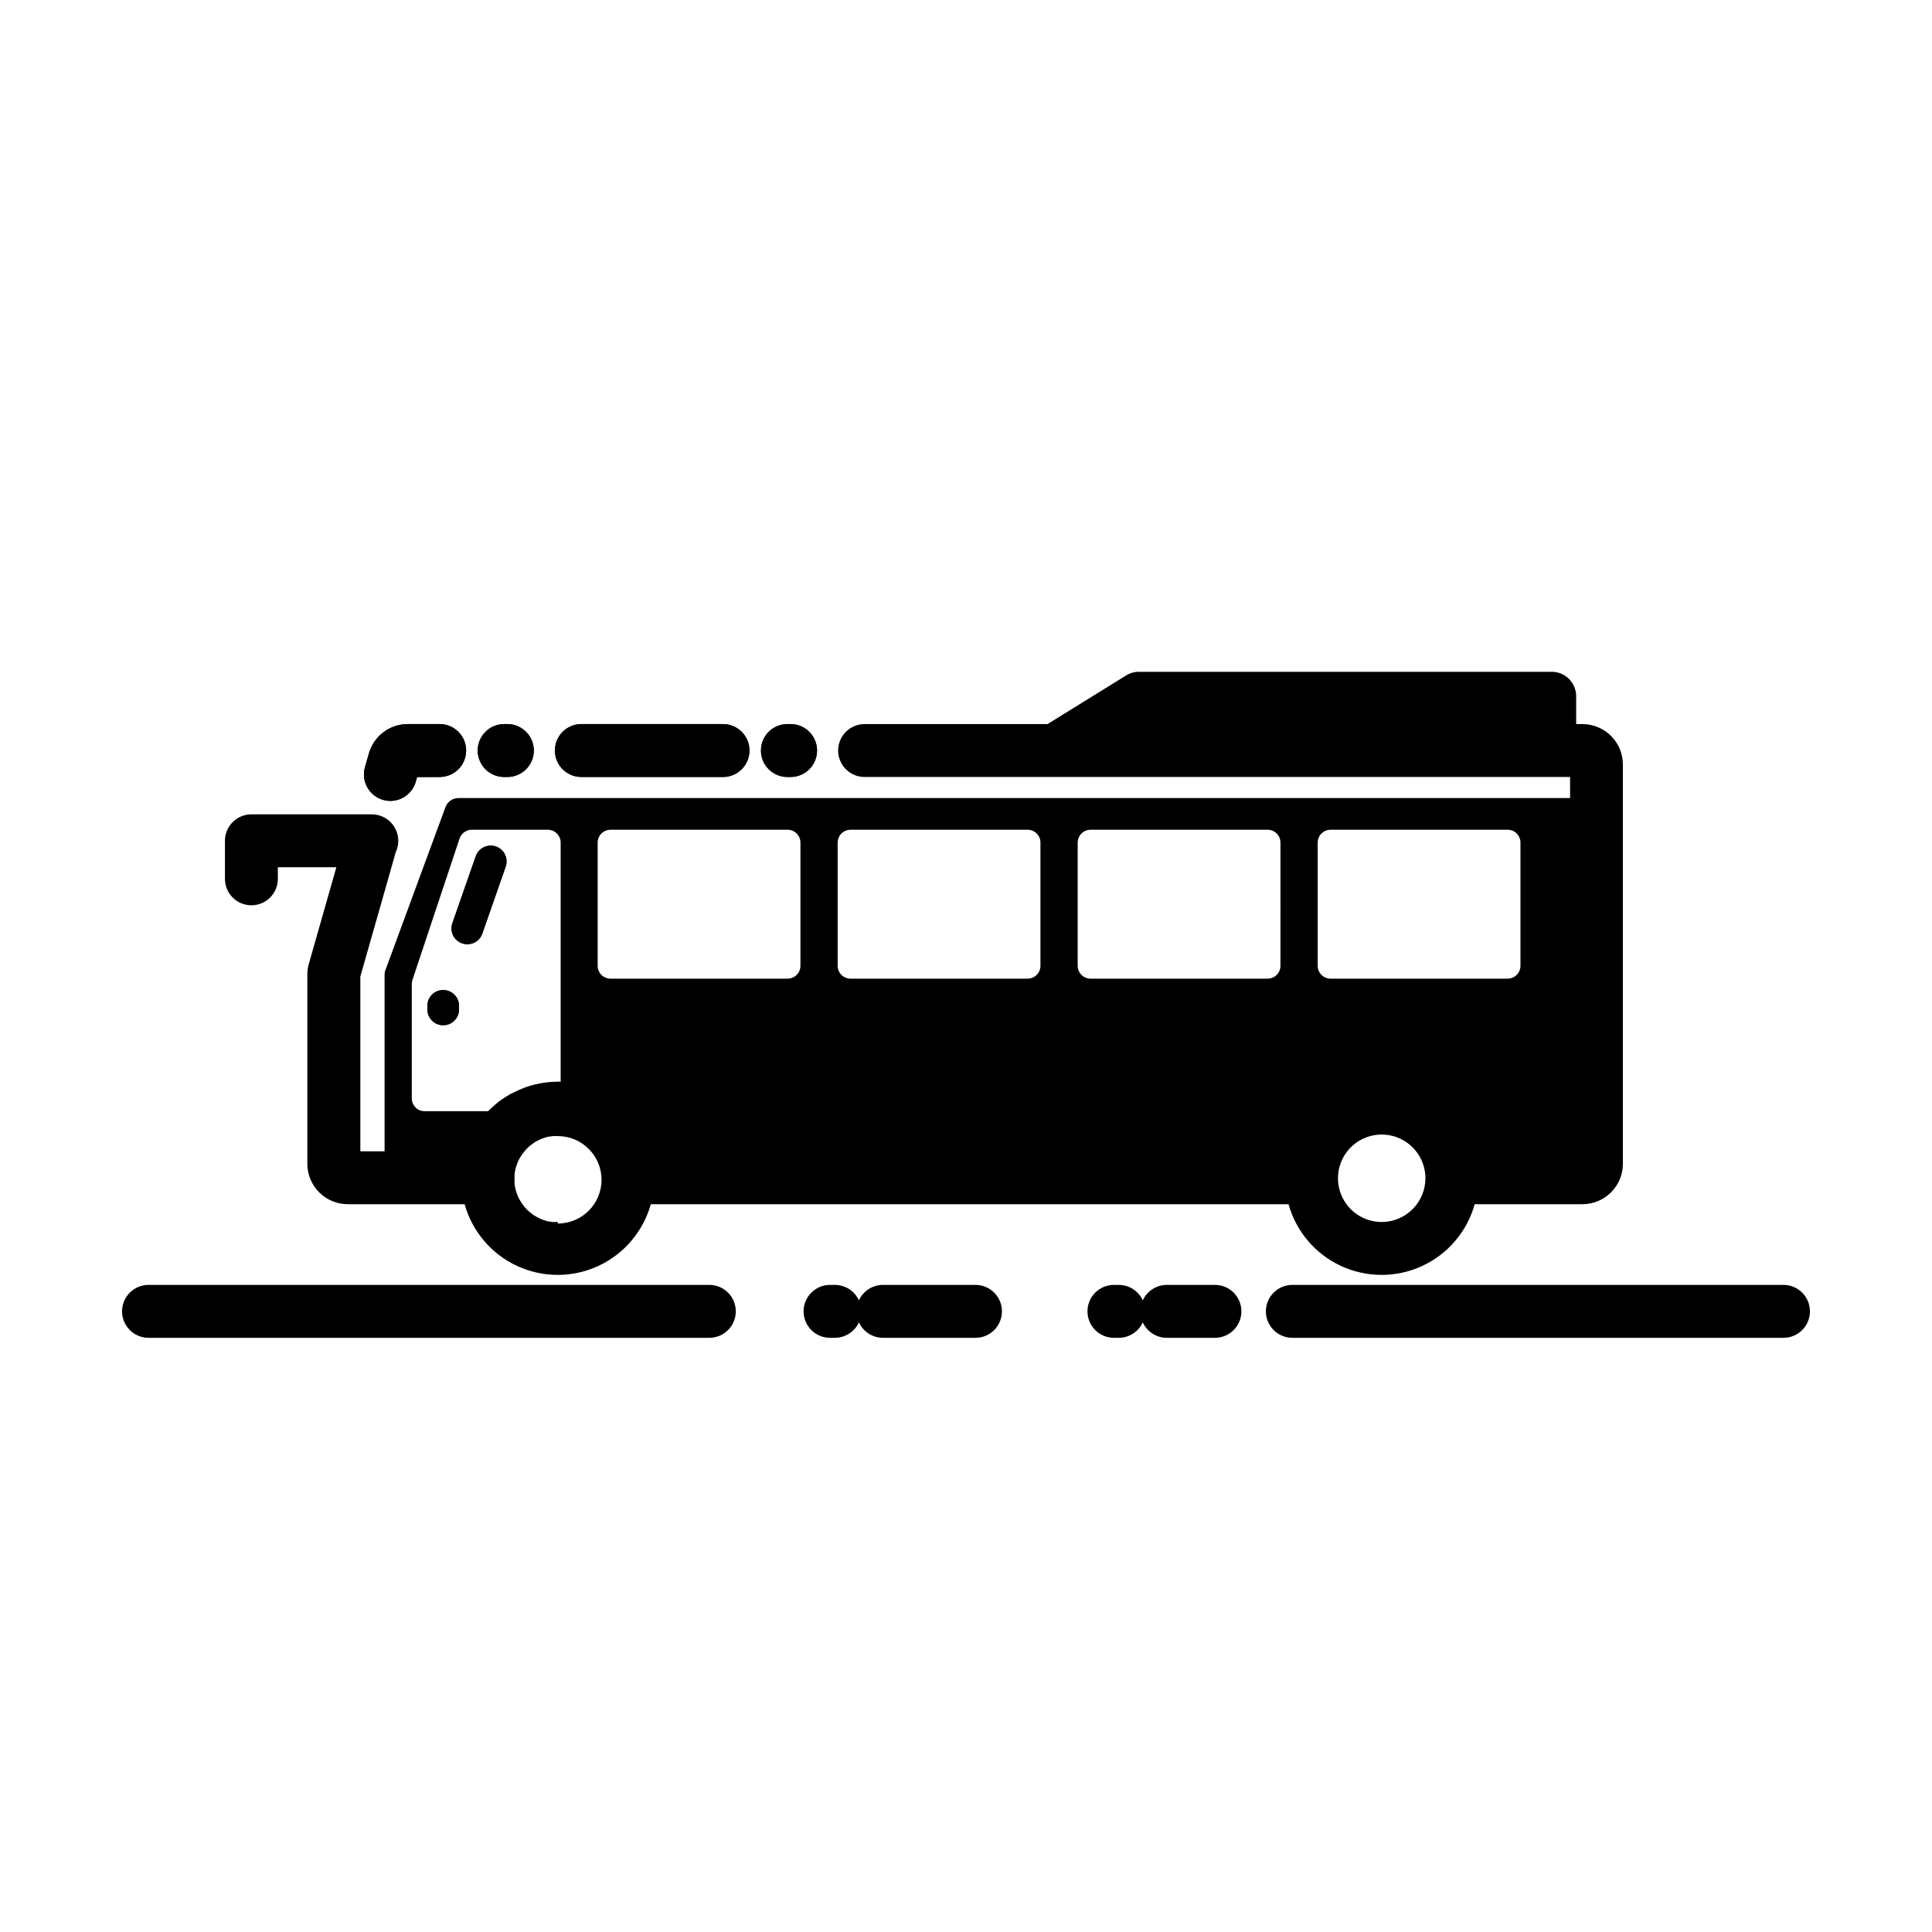
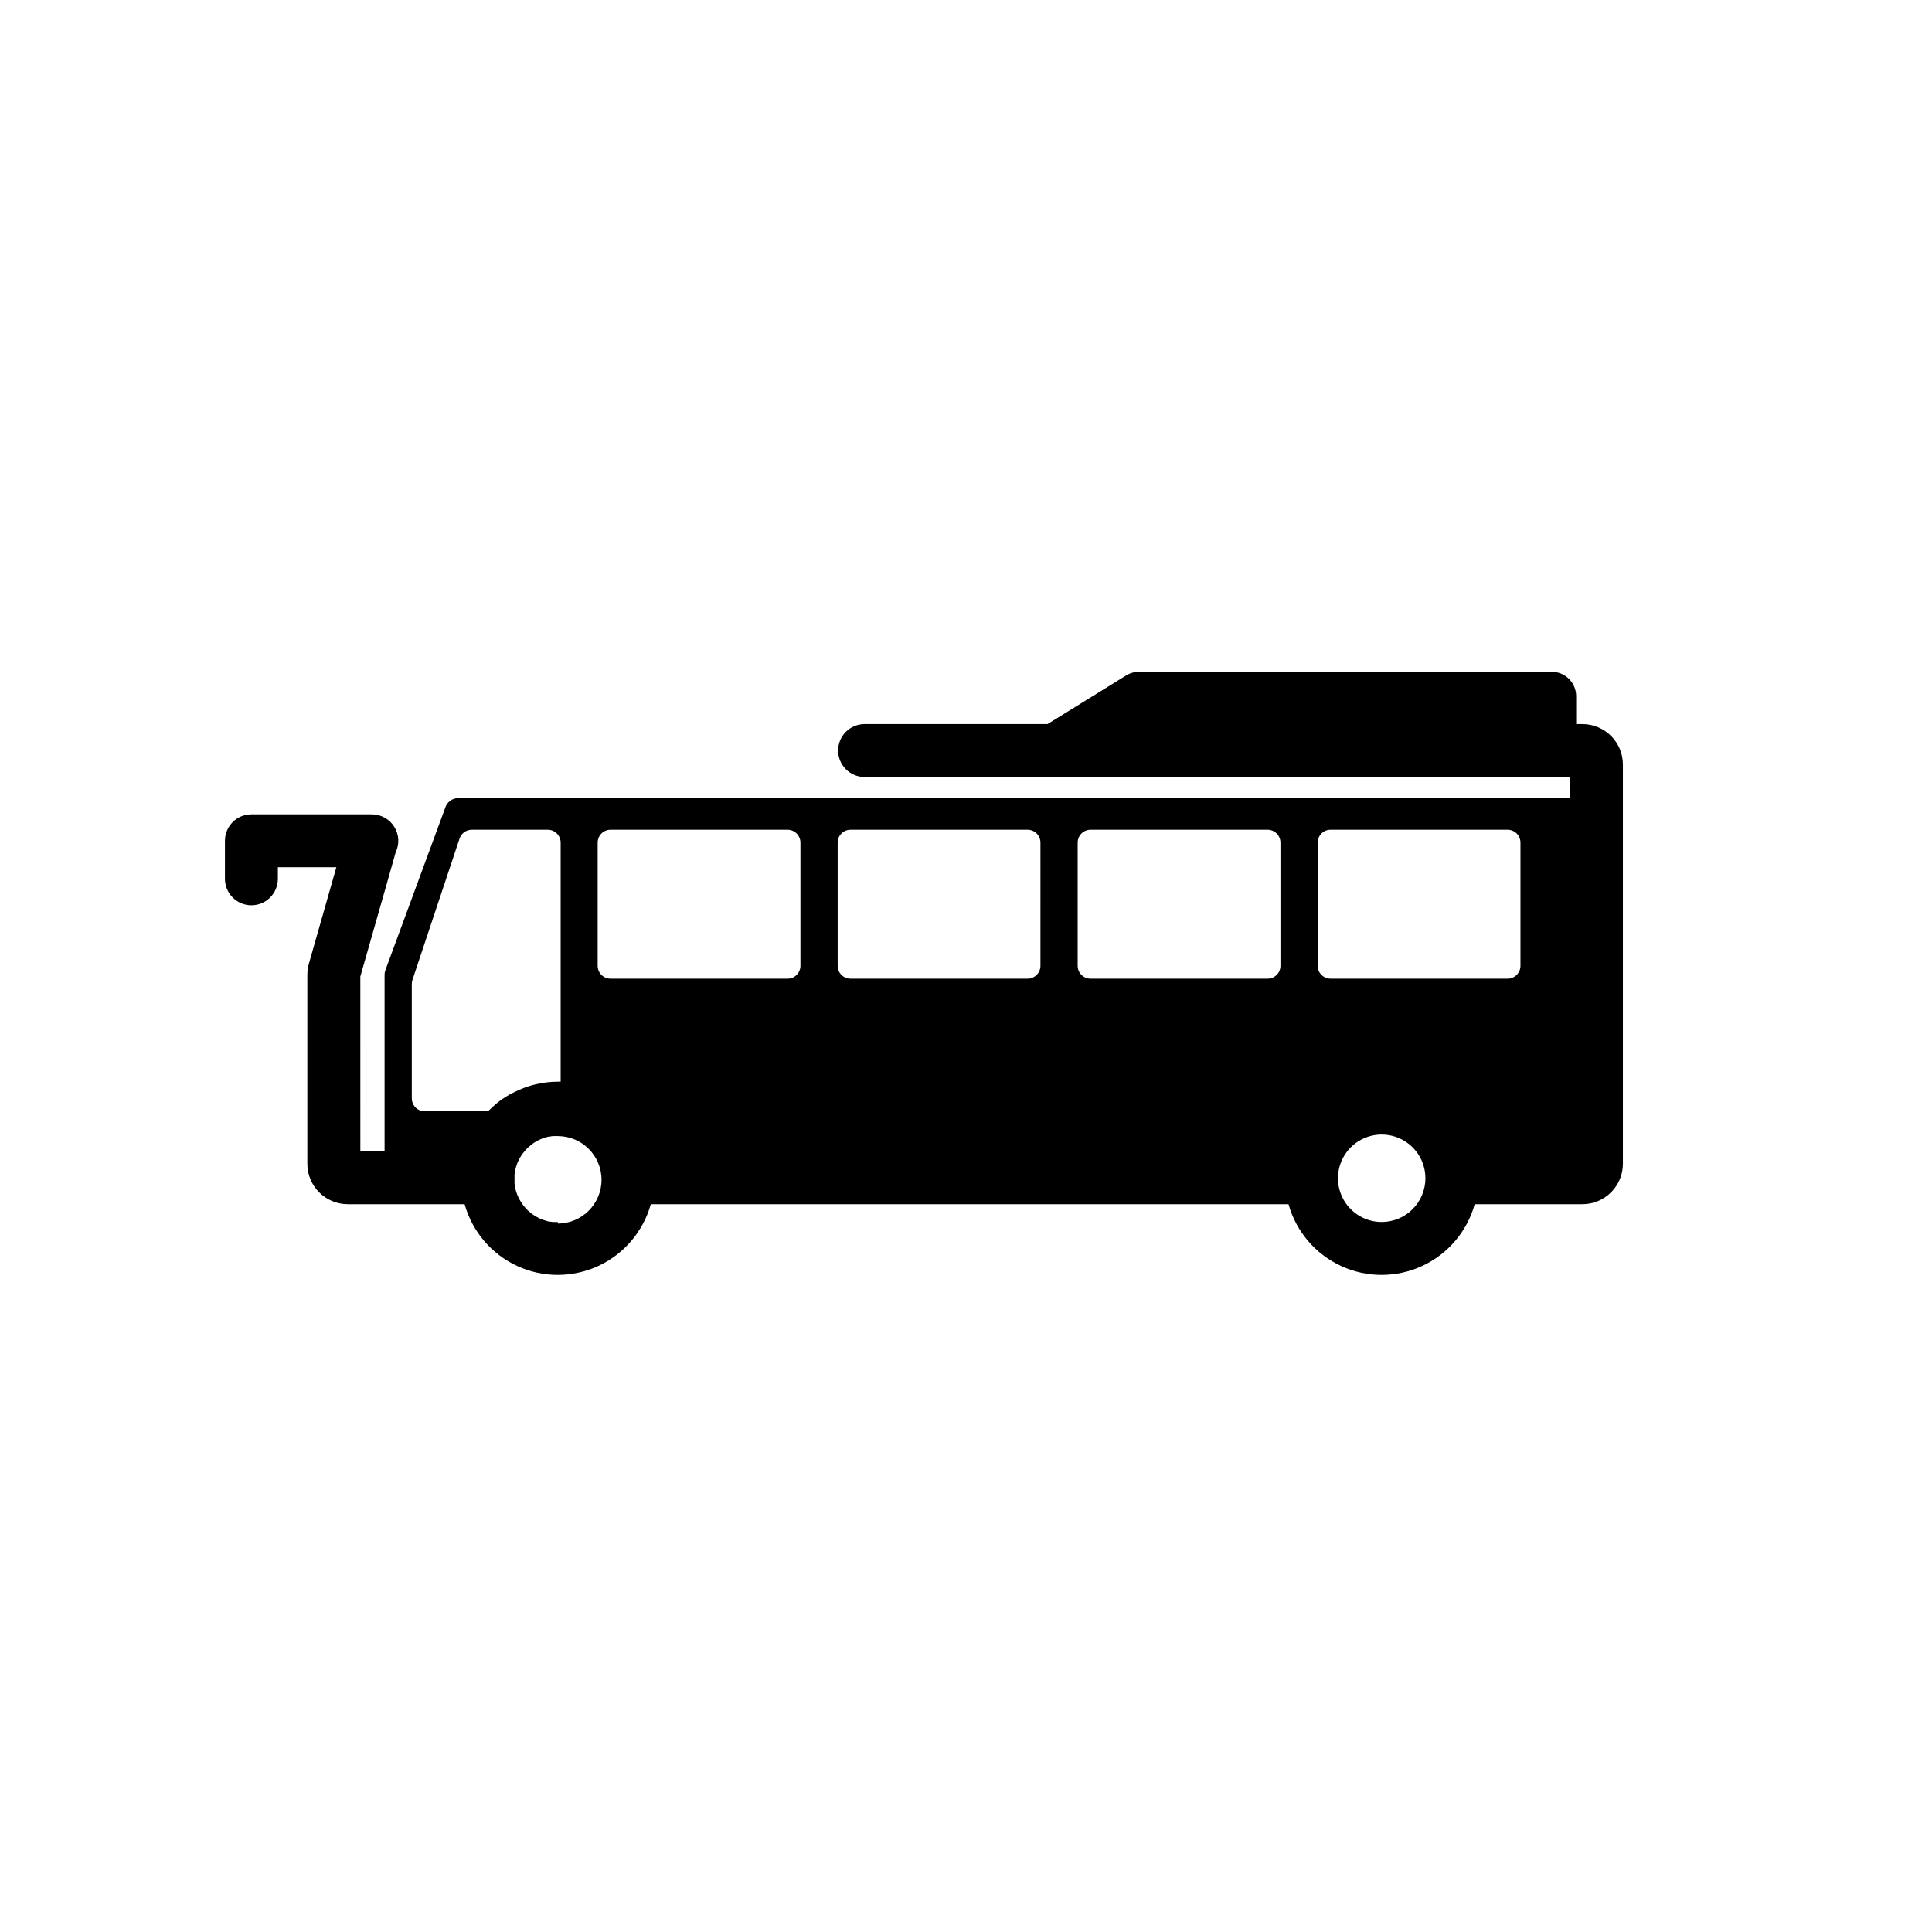
<svg xmlns="http://www.w3.org/2000/svg" fill="#000000" width="800px" height="800px" version="1.1" viewBox="144 144 512 512">
  <g>
-     <path d="m616.64 484.51h-130.15c-3.871 0-7.012 3.141-7.012 7.012 0 3.871 3.141 7.012 7.012 7.012h130.15c3.871 0 7.012-3.141 7.012-7.012 0-3.871-3.141-7.012-7.012-7.012zm-214.12 0h-24.52c-2.742 0-5.234 1.598-6.383 4.09-1.141-2.492-3.633-4.09-6.375-4.09h-1.277 0.004c-3.875 0-7.012 3.141-7.012 7.012 0 3.871 3.137 7.012 7.012 7.012h1.277-0.004c2.742-0.004 5.231-1.598 6.375-4.09 1.148 2.492 3.641 4.09 6.383 4.09h24.516c3.875 0 7.012-3.141 7.012-7.012 0-3.871-3.137-7.012-7.012-7.012zm63.43 0h-12.723c-2.742 0-5.234 1.598-6.375 4.09-1.145-2.492-3.637-4.09-6.379-4.09h-1.27c-3.871 0-7.012 3.141-7.012 7.012 0 3.871 3.141 7.012 7.012 7.012h1.27c2.742 0 5.234-1.598 6.379-4.09 1.141 2.492 3.633 4.094 6.375 4.09h12.746c3.871 0 7.012-3.141 7.012-7.012 0-3.871-3.141-7.012-7.012-7.012zm-133.99 0h-148.6c-3.871 0-7.012 3.141-7.012 7.012 0 3.871 3.141 7.012 7.012 7.012h148.62c3.871 0 7.012-3.141 7.012-7.012 0-3.871-3.141-7.012-7.012-7.012z" />
-     <path d="m261.45 406.37c-2.316 0-4.195 1.879-4.195 4.199v0.934c0 2.316 1.879 4.195 4.195 4.195 2.32 0 4.199-1.879 4.199-4.195v-0.926c0.004-1.113-0.438-2.184-1.227-2.973-0.785-0.789-1.855-1.234-2.973-1.234zm9.992 34.375c-0.051 0.059-0.094 0.125-0.145 0.191l0.562-0.723zm-15.953-2.258c0.309 0.09 0.629 0.133 0.949 0.137h16.793c0.035-0.051 0.078-0.098 0.129-0.137zm19.918-70.164c-0.438-0.152-0.898-0.23-1.359-0.234-1.785 0-3.375 1.129-3.965 2.812l-6.195 17.75v0.004c-0.367 1.051-0.301 2.207 0.184 3.207 0.484 1.004 1.348 1.773 2.402 2.141 0.441 0.156 0.906 0.234 1.375 0.234 1.785 0 3.375-1.129 3.965-2.812l6.195-17.75c0.367-1.051 0.305-2.207-0.18-3.211-0.484-1-1.344-1.773-2.398-2.141zm0 0c-0.438-0.152-0.898-0.23-1.359-0.234-1.785 0-3.375 1.129-3.965 2.812l-6.195 17.75v0.004c-0.367 1.051-0.301 2.207 0.184 3.207 0.484 1.004 1.348 1.773 2.402 2.141 0.441 0.156 0.906 0.234 1.375 0.234 1.785 0 3.375-1.129 3.965-2.812l6.195-17.75c0.367-1.051 0.305-2.207-0.18-3.211-0.484-1-1.344-1.773-2.398-2.141zm-13.957 38.047c-2.316 0-4.195 1.879-4.195 4.199v0.934c0 2.316 1.879 4.195 4.195 4.195 2.32 0 4.199-1.879 4.199-4.195v-0.926c0.004-1.113-0.438-2.184-1.227-2.973-0.785-0.789-1.855-1.234-2.973-1.234z" />
-     <path d="m335.6 335.89h-37.535 0.004c-3.875 0-7.012 3.137-7.012 7.008 0 3.875 3.137 7.012 7.012 7.012h37.535-0.004c3.875 0 7.012-3.137 7.012-7.012 0-3.871-3.137-7.008-7.012-7.008zm-75.059 0h-8.465c-4.789-0.004-9 3.176-10.309 7.781l-1.043 3.644c-0.512 1.789-0.293 3.707 0.613 5.332 0.902 1.625 2.418 2.824 4.207 3.332 0.625 0.18 1.273 0.27 1.922 0.27 3.121-0.02 5.852-2.09 6.719-5.086l0.352-1.25h5.981v-0.004c3.871 0 7.012-3.137 7.012-7.012 0-3.871-3.141-7.008-7.012-7.008zm17.91 0h-0.84c-3.871 0-7.012 3.137-7.012 7.008 0 3.875 3.141 7.012 7.012 7.012h0.84c3.875 0 7.012-3.137 7.012-7.012 0-3.871-3.137-7.008-7.012-7.008zm75.059 0h-0.84 0.004c-3.875 0-7.012 3.137-7.012 7.008 0 3.875 3.137 7.012 7.012 7.012h0.84c3.871 0 7.008-3.137 7.008-7.012 0-3.871-3.137-7.008-7.008-7.008z" />
    <path d="m563.38 335.89h-1.68v-7.383c0-1.719-0.684-3.367-1.898-4.582-1.215-1.215-2.863-1.895-4.582-1.891h-109.37c-1.207 0-2.387 0.336-3.41 0.965l-20.832 12.891h-48.484c-3.871 0-7.012 3.137-7.012 7.008 0 3.875 3.141 7.012 7.012 7.012h186.96v5.586h-294.57c-1.66-0.004-3.117 1.098-3.57 2.695l-15.887 43.125c-0.094 0.332-0.141 0.672-0.141 1.016v46.777h-6.422l-0.004-46.316 6.062-21.266 0.586-2.047 2.715-9.594c1.051-2.176 0.91-4.738-0.375-6.785-1.281-2.051-3.531-3.293-5.949-3.289h-31.906c-3.871 0-7.012 3.137-7.012 7.012v10.078-0.004c0 3.871 3.141 7.012 7.012 7.012s7.012-3.141 7.012-7.012v-3.066h15.5l-7.281 25.559v0.004c-0.273 0.953-0.414 1.938-0.41 2.93v50.078c0 5.922 4.801 10.723 10.723 10.723h30.961c2.016 7.234 7.106 13.219 13.922 16.371 6.816 3.152 14.676 3.152 21.492 0 6.816-3.152 11.906-9.137 13.926-16.371h169c2.019 7.234 7.109 13.219 13.926 16.371 6.816 3.152 14.672 3.152 21.492 0 6.816-3.152 11.906-9.137 13.922-16.371h28.551c5.922 0 10.723-4.801 10.723-10.723v-105.8c-0.004-5.906-4.789-10.699-10.699-10.711zm-292.08 105.05c0.051-0.066 0.094-0.133 0.145-0.191l0.418-0.527zm8.262-7.172-0.445 0.25c-0.262 0.145-0.52 0.301-0.773 0.461l-0.285 0.176c-0.27 0.168-0.52 0.344-0.781 0.52h-0.043c-0.234 0.16-0.469 0.328-0.695 0.504l-0.488 0.371c-0.262 0.211-0.52 0.418-0.773 0.637-0.32 0.27-0.629 0.555-0.934 0.84-0.301 0.285-0.598 0.578-0.891 0.84l-0.125 0.133h-16.793l0.004 0.008c-0.32-0.004-0.641-0.047-0.949-0.137-1.457-0.422-2.461-1.758-2.461-3.273v-30.348c0-0.363 0.059-0.727 0.176-1.074l12.484-37.457h0.004c0.461-1.391 1.762-2.324 3.223-2.328h20.152c0.906 0 1.773 0.359 2.41 1 0.641 0.641 1 1.508 1 2.41v63.355h-0.695c-1.98 0-3.953 0.23-5.879 0.688l-0.629 0.16c-0.277 0.066-0.555 0.145-0.84 0.227l-0.418 0.133-0.613 0.203-0.605 0.219h-0.004c-0.82 0.305-1.625 0.656-2.406 1.047-0.27 0.133-0.539 0.27-0.84 0.418zm12.258 34.074h-0.707-0.605l-0.527-0.066c-0.117 0-0.219 0-0.336-0.066h-0.203c-0.16 0-0.32-0.066-0.48-0.117-0.371-0.094-0.738-0.211-1.09-0.336h0.004c-0.168-0.059-0.332-0.125-0.496-0.203-0.102-0.035-0.203-0.082-0.301-0.133-0.137-0.055-0.266-0.117-0.395-0.184-0.242-0.117-0.469-0.242-0.695-0.379l-0.539-0.336-0.066-0.043c-0.211-0.145-0.41-0.285-0.605-0.445l-0.133-0.109c-0.203-0.152-0.387-0.312-0.57-0.48l-0.051-0.051v0.004c-0.125-0.105-0.242-0.219-0.355-0.336l-0.359-0.379c-0.262-0.285-0.508-0.578-0.73-0.883-0.117-0.152-0.219-0.301-0.32-0.453l-0.051-0.074c-0.066-0.094-0.129-0.191-0.184-0.293-0.125-0.191-0.234-0.387-0.344-0.586-0.109-0.203-0.176-0.328-0.262-0.496v-0.004c-0.16-0.324-0.301-0.66-0.418-1.008-0.074-0.172-0.137-0.352-0.188-0.535-0.121-0.363-0.215-0.734-0.285-1.109-0.082-0.371-0.141-0.746-0.176-1.125 0.004-0.012 0.004-0.027 0-0.043v-0.52-0.598-0.598-0.52 0.004c0.004-0.016 0.004-0.031 0-0.043 0.035-0.379 0.094-0.754 0.176-1.125 0.07-0.375 0.164-0.746 0.285-1.109 0.051-0.184 0.113-0.363 0.188-0.539 0.117-0.344 0.258-0.68 0.418-1.008 0.082-0.168 0.168-0.336 0.262-0.496 0.094-0.16 0.109-0.203 0.168-0.293 0.055-0.098 0.113-0.199 0.176-0.293 0.055-0.102 0.117-0.199 0.184-0.293l0.051-0.074c0.102-0.152 0.203-0.301 0.32-0.453 0.223-0.301 0.469-0.598 0.73-0.883l0.359-0.379c0.113-0.117 0.23-0.23 0.355-0.336l0.051-0.051c0.184-0.168 0.371-0.328 0.57-0.48l0.133-0.109c0.191-0.16 0.395-0.301 0.605-0.445l0.066-0.043 0.539-0.336c0.227-0.133 0.453-0.262 0.695-0.379v0.004c0.129-0.07 0.258-0.129 0.395-0.184 0.098-0.051 0.199-0.098 0.301-0.133 0.164-0.078 0.328-0.145 0.496-0.203 0.352-0.125 0.723-0.242 1.09-0.336 0.16-0.051 0.32-0.082 0.48-0.117h0.203c0.117 0 0.219 0 0.336-0.066l0.527-0.066h0.605 0.707-0.004c6.402 0 11.59 5.188 11.59 11.586 0 6.398-5.188 11.586-11.59 11.586zm64.305-67.898v0.004c0 1.883-1.527 3.406-3.41 3.406h-46.922c-1.883 0-3.406-1.523-3.406-3.406v-32.648c0-0.902 0.359-1.77 0.996-2.41 0.641-0.641 1.508-1 2.41-1h46.922c0.906 0 1.773 0.359 2.41 1 0.641 0.641 1 1.508 1 2.41zm63.605 0v0.004c0 1.883-1.527 3.406-3.41 3.406h-46.918c-1.883 0-3.41-1.523-3.41-3.406v-32.648c0-0.902 0.359-1.77 0.996-2.41 0.641-0.641 1.508-1 2.414-1h46.922-0.004c0.906 0 1.773 0.359 2.414 1 0.637 0.641 0.996 1.508 0.996 2.41zm63.605 0v0.004c0 1.883-1.523 3.406-3.406 3.406h-46.922c-1.883 0-3.41-1.523-3.41-3.406v-32.648c0-0.902 0.359-1.77 1-2.41 0.637-0.641 1.504-1 2.41-1h46.922c0.902 0 1.77 0.359 2.41 1 0.637 0.641 0.996 1.508 0.996 2.41zm26.801 67.898h0.004c-4.684-0.008-8.902-2.84-10.688-7.168-1.785-4.332-0.789-9.312 2.527-12.621 3.316-3.309 8.297-4.297 12.625-2.5 4.328 1.793 7.148 6.019 7.148 10.703-0.004 3.078-1.23 6.027-3.406 8.199-2.18 2.172-5.133 3.391-8.207 3.387zm36.805-67.895c0 1.883-1.523 3.406-3.406 3.406h-46.922c-1.883 0-3.41-1.523-3.41-3.406v-32.648c0-0.902 0.359-1.77 1-2.41 0.637-0.641 1.504-1 2.41-1h46.922c0.902 0 1.77 0.359 2.41 1 0.637 0.641 0.996 1.508 0.996 2.41z" />
-     <path d="m335.6 335.89h-37.535 0.004c-3.875 0-7.012 3.137-7.012 7.008 0 3.875 3.137 7.012 7.012 7.012h37.535-0.004c3.875 0 7.012-3.137 7.012-7.012 0-3.871-3.137-7.008-7.012-7.008zm-75.059 0h-8.465c-4.789-0.004-9 3.176-10.309 7.781l-1.043 3.644c-0.512 1.789-0.293 3.707 0.613 5.332 0.902 1.625 2.418 2.824 4.207 3.332 0.625 0.18 1.273 0.27 1.922 0.27 3.121-0.02 5.852-2.09 6.719-5.086l0.352-1.25h5.981v-0.004c3.871 0 7.012-3.137 7.012-7.012 0-3.871-3.141-7.008-7.012-7.008zm17.91 0h-0.84c-3.871 0-7.012 3.137-7.012 7.008 0 3.875 3.141 7.012 7.012 7.012h0.84c3.875 0 7.012-3.137 7.012-7.012 0-3.871-3.137-7.008-7.012-7.008zm75.059 0h-0.84 0.004c-3.875 0-7.012 3.137-7.012 7.008 0 3.875 3.137 7.012 7.012 7.012h0.84c3.871 0 7.008-3.137 7.008-7.012 0-3.871-3.137-7.008-7.008-7.008z" />
-     <path d="m261.45 406.37c-2.316 0-4.195 1.879-4.195 4.199v0.934c0 2.316 1.879 4.195 4.195 4.195 2.32 0 4.199-1.879 4.199-4.195v-0.926c0.004-1.113-0.438-2.184-1.227-2.973-0.785-0.789-1.855-1.234-2.973-1.234zm13.98-38.047c-0.441-0.156-0.91-0.234-1.383-0.234-1.785 0-3.375 1.129-3.965 2.812l-6.195 17.75v0.004c-0.367 1.051-0.301 2.207 0.184 3.207 0.484 1.004 1.348 1.773 2.402 2.141 0.441 0.156 0.906 0.234 1.375 0.234 1.785 0 3.375-1.129 3.965-2.812l6.195-17.75c0.367-1.051 0.305-2.207-0.18-3.211-0.484-1-1.344-1.773-2.398-2.141zm-19.918 70.164h0.004c0.309 0.09 0.625 0.133 0.949 0.137h16.793c0.035-0.051 0.078-0.098 0.125-0.137z" />
    <path d="m271.44 440.75c-0.051 0.059-0.094 0.125-0.145 0.191l0.562-0.723z" />
  </g>
</svg>